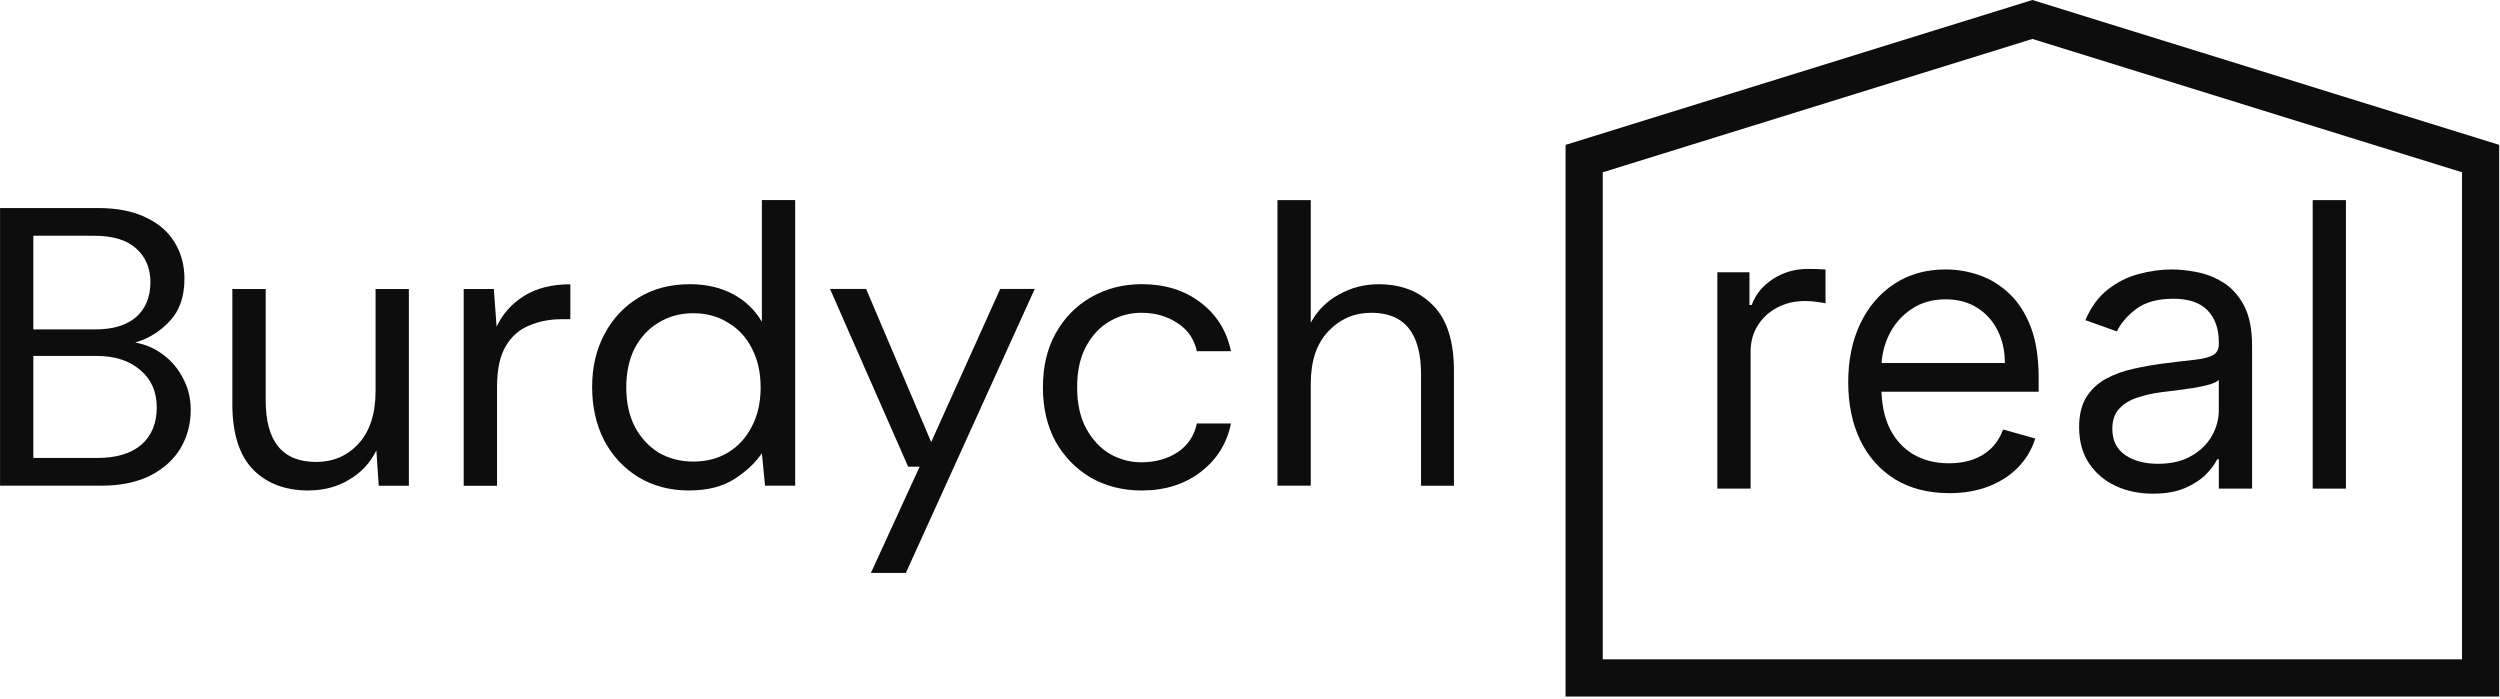
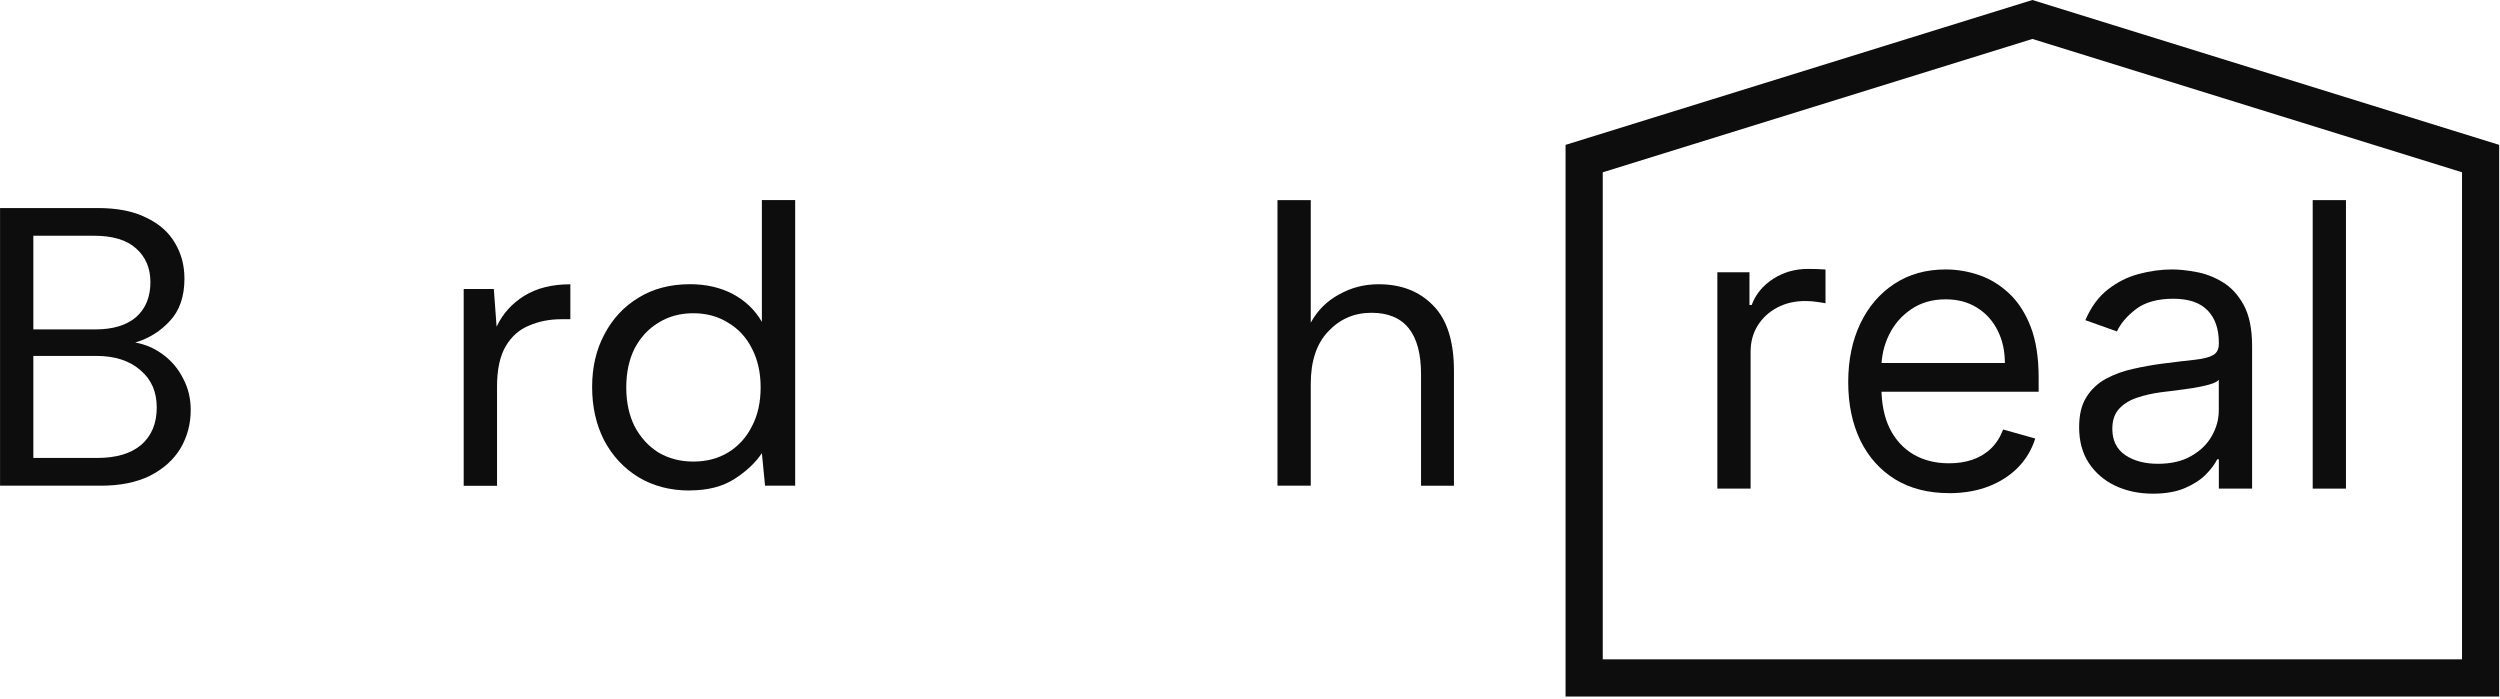
<svg xmlns="http://www.w3.org/2000/svg" width="361" height="101" viewBox="0 0 361 101" fill="none">
  <path fill-rule="evenodd" clip-rule="evenodd" d="M293.473 0L360.88 20.919V100.578H226.067V20.919L293.473 0ZM231.439 24.877V95.205H355.515V24.877L293.48 5.623L231.446 24.877H231.439Z" fill="#0D0D0D" />
  <path d="M247.986 70.558V39.316H252.623V44.038H252.944C253.516 42.495 254.545 41.238 256.038 40.273C257.531 39.309 259.21 38.83 261.082 38.83C261.432 38.83 261.875 38.83 262.403 38.852C262.932 38.866 263.332 38.887 263.604 38.916V43.795C263.439 43.752 263.068 43.695 262.482 43.61C261.91 43.517 261.31 43.467 260.674 43.467C259.153 43.467 257.802 43.788 256.609 44.424C255.43 45.046 254.495 45.917 253.802 47.025C253.123 48.125 252.787 49.375 252.787 50.79V70.558H247.986Z" fill="#0D0D0D" />
  <path d="M281.443 71.208C278.435 71.208 275.835 70.543 273.656 69.214C271.484 67.871 269.812 65.999 268.633 63.599C267.469 61.184 266.883 58.377 266.883 55.176C266.883 51.975 267.469 49.153 268.633 46.717C269.812 44.259 271.455 42.352 273.556 40.98C275.67 39.594 278.135 38.908 280.957 38.908C282.586 38.908 284.194 39.18 285.78 39.723C287.366 40.266 288.809 41.144 290.109 42.366C291.409 43.573 292.445 45.174 293.224 47.167C293.996 49.16 294.381 51.618 294.381 54.533V56.569H270.298V52.418H289.502C289.502 50.654 289.152 49.082 288.444 47.696C287.751 46.31 286.765 45.224 285.472 44.424C284.201 43.623 282.693 43.223 280.957 43.223C279.042 43.223 277.392 43.695 275.992 44.645C274.606 45.581 273.541 46.803 272.798 48.303C272.055 49.81 271.677 51.425 271.677 53.147V55.912C271.677 58.269 272.084 60.27 272.898 61.913C273.727 63.542 274.87 64.778 276.335 65.635C277.799 66.478 279.5 66.9 281.443 66.9C282.7 66.9 283.843 66.721 284.858 66.371C285.887 66.007 286.78 65.464 287.523 64.742C288.266 64.013 288.844 63.099 289.252 62.02L293.888 63.32C293.403 64.892 292.581 66.278 291.431 67.471C290.28 68.65 288.852 69.572 287.158 70.236C285.465 70.886 283.558 71.215 281.443 71.215V71.208Z" fill="#0D0D0D" />
  <path d="M310.878 71.286C308.899 71.286 307.098 70.915 305.491 70.165C303.876 69.407 302.597 68.314 301.647 66.892C300.697 65.457 300.226 63.72 300.226 61.684C300.226 59.891 300.576 58.441 301.283 57.333C301.99 56.205 302.933 55.326 304.112 54.69C305.291 54.054 306.591 53.575 308.02 53.268C309.456 52.94 310.899 52.682 312.35 52.497C314.25 52.254 315.786 52.068 316.965 51.947C318.158 51.811 319.029 51.589 319.572 51.275C320.13 50.961 320.401 50.418 320.401 49.646V49.482C320.401 47.474 319.851 45.917 318.758 44.802C317.672 43.688 316.029 43.138 313.814 43.138C311.599 43.138 309.728 43.638 308.427 44.645C307.127 45.645 306.213 46.717 305.684 47.86L301.126 46.231C301.94 44.331 303.026 42.852 304.384 41.794C305.755 40.723 307.241 39.98 308.856 39.558C310.485 39.123 312.085 38.908 313.657 38.908C314.657 38.908 315.815 39.03 317.115 39.273C318.429 39.501 319.694 39.987 320.908 40.716C322.144 41.444 323.173 42.552 323.988 44.031C324.795 45.51 325.202 47.489 325.202 49.968V70.55H320.401V66.321H320.165C319.837 67 319.301 67.721 318.544 68.5C317.779 69.272 316.772 69.929 315.514 70.472C314.25 71.015 312.707 71.286 310.892 71.286H310.878ZM311.614 66.971C313.514 66.971 315.114 66.6 316.407 65.85C317.722 65.106 318.722 64.142 319.38 62.963C320.058 61.784 320.394 60.541 320.394 59.241V54.847C320.194 55.09 319.744 55.312 319.058 55.519C318.379 55.712 317.593 55.876 316.693 56.026C315.814 56.162 314.95 56.283 314.114 56.39C313.285 56.483 312.614 56.569 312.099 56.633C310.849 56.798 309.685 57.062 308.599 57.426C307.527 57.776 306.663 58.312 305.998 59.034C305.348 59.741 305.019 60.698 305.019 61.92C305.019 63.585 305.634 64.849 306.87 65.707C308.12 66.55 309.699 66.971 311.606 66.971H311.614Z" fill="#0D0D0D" />
  <path d="M338.755 28.898V70.557H333.954V28.898H338.755Z" fill="#0D0D0D" />
  <path d="M0.007 70.135V30.041H14.096C16.925 30.041 19.254 30.498 21.083 31.413C22.955 32.291 24.348 33.513 25.262 35.078C26.177 36.607 26.634 38.321 26.634 40.236C26.634 42.829 25.927 44.873 24.512 46.366C23.14 47.852 21.476 48.888 19.525 49.459C21.019 49.724 22.369 50.317 23.59 51.238C24.812 52.153 25.77 53.303 26.455 54.675C27.184 56.046 27.541 57.561 27.541 59.197C27.541 61.219 27.048 63.069 26.055 64.755C25.062 66.398 23.59 67.713 21.647 68.706C19.697 69.663 17.332 70.135 14.546 70.135H0H0.007ZM4.815 47.566H13.753C16.311 47.566 18.275 46.973 19.654 45.787C21.026 44.565 21.719 42.886 21.719 40.743C21.719 38.721 21.033 37.1 19.654 35.878C18.318 34.656 16.296 34.042 13.581 34.042H4.815V47.559V47.566ZM4.815 66.127H14.039C16.789 66.127 18.904 65.498 20.397 64.234C21.883 62.934 22.633 61.14 22.633 58.847C22.633 56.554 21.855 54.796 20.283 53.46C18.718 52.088 16.596 51.395 13.924 51.395H4.815V66.113V66.127Z" fill="#0D0D0D" />
-   <path d="M44.545 70.827C41.187 70.827 38.515 69.813 36.529 67.791C34.543 65.726 33.55 62.576 33.55 58.339V41.728H38.365V57.825C38.365 63.74 40.787 66.705 45.638 66.705C48.117 66.705 50.161 65.826 51.768 64.069C53.411 62.276 54.233 59.732 54.233 56.453V41.736H59.041V70.141H54.69L54.347 65.04C53.468 66.834 52.154 68.248 50.396 69.277C48.682 70.306 46.731 70.82 44.552 70.82L44.545 70.827Z" fill="#0D0D0D" />
  <path d="M66.957 70.135V41.73H71.308L71.708 47.173C72.587 45.302 73.923 43.816 75.716 42.708C77.509 41.601 79.724 41.051 82.36 41.051V46.095H81.046C79.367 46.095 77.816 46.402 76.409 47.009C74.994 47.581 73.866 48.574 73.03 49.988C72.194 51.403 71.772 53.346 71.772 55.832V70.15H66.964L66.957 70.135Z" fill="#0D0D0D" />
  <path d="M99.591 70.83C96.762 70.83 94.283 70.18 92.147 68.879C90.047 67.579 88.403 65.807 87.218 63.55C86.075 61.299 85.503 58.742 85.503 55.877C85.503 53.012 86.096 50.476 87.282 48.261C88.468 46.01 90.104 44.253 92.204 42.988C94.305 41.688 96.784 41.038 99.649 41.038C101.978 41.038 104.042 41.517 105.836 42.467C107.629 43.424 109.022 44.76 110.015 46.475V28.893H114.823V70.13H110.472L110.015 65.436C109.101 66.808 107.779 68.051 106.064 69.158C104.343 70.265 102.185 70.816 99.591 70.816V70.83ZM100.106 66.65C102.013 66.65 103.692 66.215 105.143 65.336C106.636 64.421 107.779 63.157 108.579 61.556C109.422 59.956 109.836 58.084 109.836 55.941C109.836 53.798 109.415 51.933 108.579 50.325C107.779 48.725 106.629 47.482 105.143 46.603C103.692 45.689 102.013 45.232 100.106 45.232C98.198 45.232 96.555 45.689 95.069 46.603C93.619 47.482 92.476 48.725 91.633 50.325C90.833 51.926 90.433 53.798 90.433 55.941C90.433 58.084 90.833 59.949 91.633 61.556C92.476 63.157 93.619 64.421 95.069 65.336C96.555 66.215 98.241 66.65 100.106 66.65Z" fill="#0D0D0D" />
-   <path d="M125.754 82.738L132.798 67.385H131.134L119.853 41.723H125.068L134.463 63.834L144.429 41.723H149.416L130.805 82.731H125.761L125.754 82.738Z" fill="#0D0D0D" />
-   <path d="M164.863 70.827C162.155 70.827 159.704 70.213 157.533 68.991C155.396 67.734 153.696 65.99 152.432 63.776C151.21 61.525 150.595 58.91 150.595 55.931C150.595 52.952 151.203 50.358 152.432 48.144C153.689 45.893 155.389 44.15 157.533 42.928C159.712 41.671 162.155 41.035 164.863 41.035C168.221 41.035 171.05 41.914 173.343 43.671C175.672 45.429 177.144 47.779 177.751 50.716H172.829C172.443 48.958 171.514 47.601 170.021 46.651C168.535 45.657 166.792 45.165 164.813 45.165C163.205 45.165 161.698 45.565 160.29 46.365C158.876 47.165 157.733 48.372 156.854 49.973C155.975 51.573 155.539 53.559 155.539 55.931C155.539 58.303 155.982 60.282 156.854 61.889C157.733 63.49 158.876 64.719 160.29 65.555C161.705 66.355 163.212 66.755 164.813 66.755C166.799 66.755 168.535 66.276 170.021 65.326C171.514 64.333 172.443 62.94 172.829 61.146H177.751C177.179 64.011 175.729 66.34 173.4 68.134C171.071 69.927 168.228 70.827 164.863 70.827Z" fill="#0D0D0D" />
  <path d="M184.466 70.135V28.898H189.274V46.595C190.232 44.837 191.582 43.48 193.339 42.53C195.097 41.537 197.004 41.044 199.069 41.044C202.355 41.044 204.985 42.073 206.971 44.137C208.957 46.159 209.95 49.295 209.95 53.532V70.143H205.199V54.046C205.199 48.131 202.813 45.166 198.04 45.166C195.561 45.166 193.475 46.066 191.796 47.859C190.117 49.617 189.274 52.139 189.274 55.418V70.135H184.466Z" fill="#0D0D0D" />
</svg>